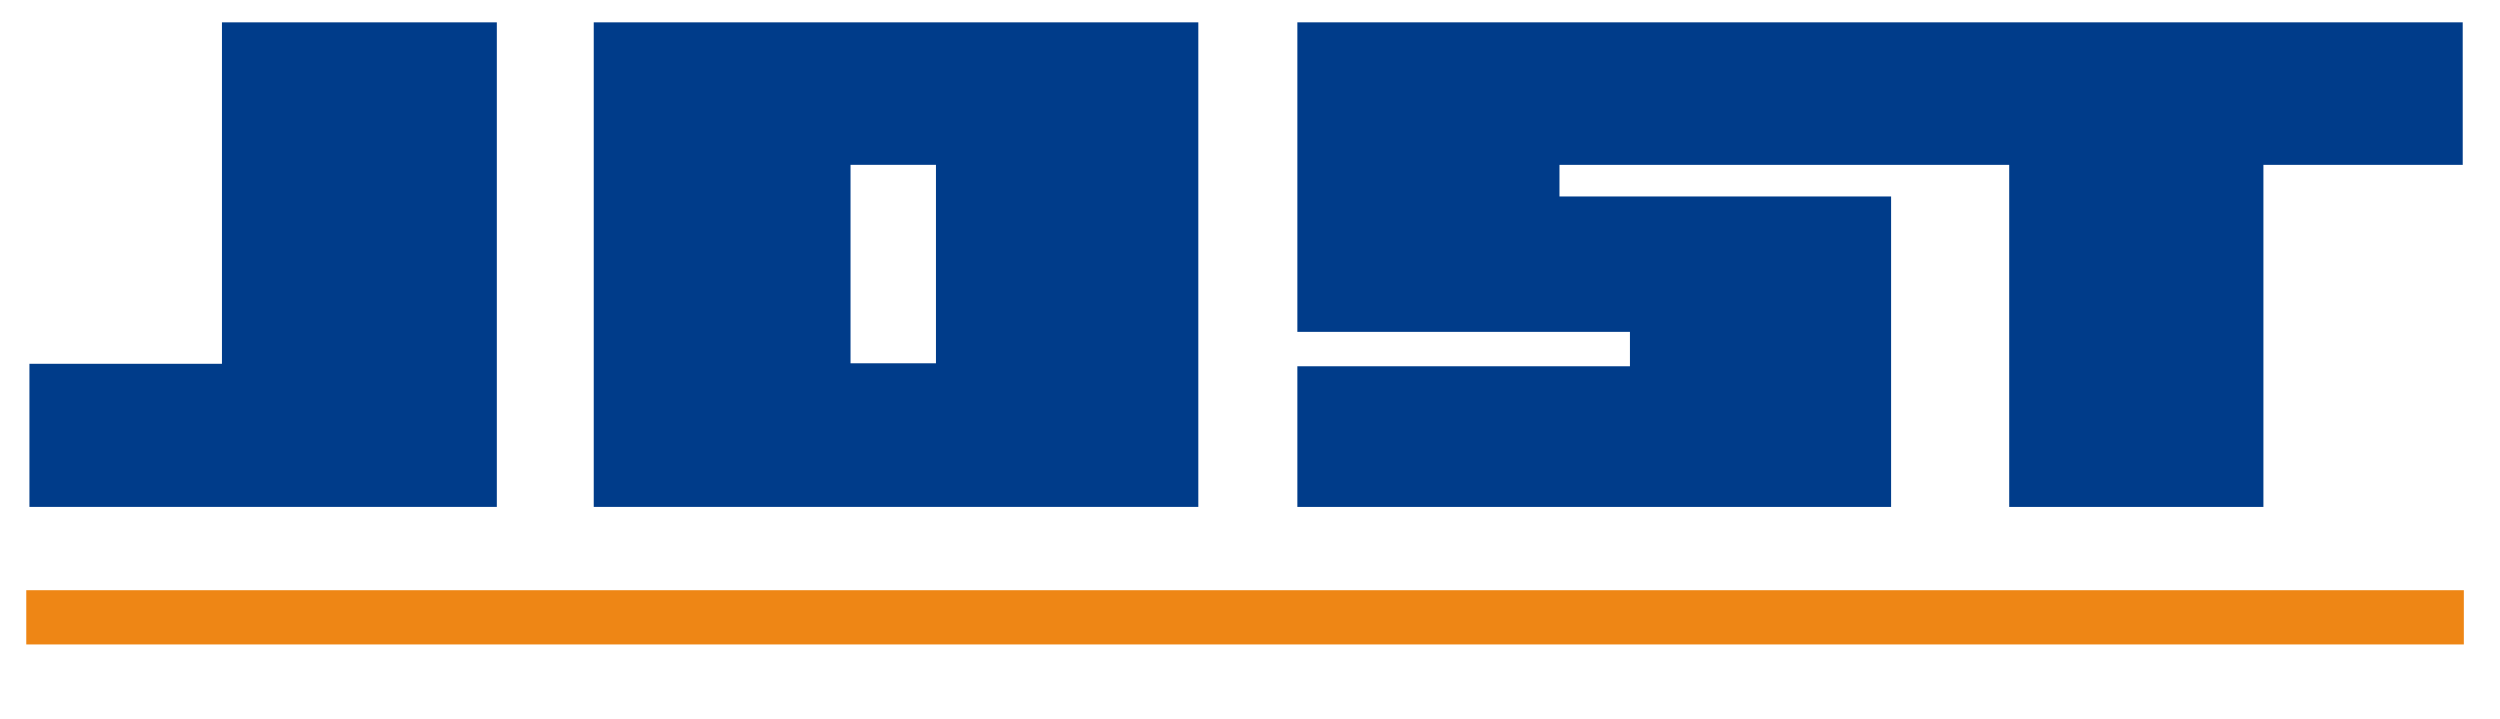
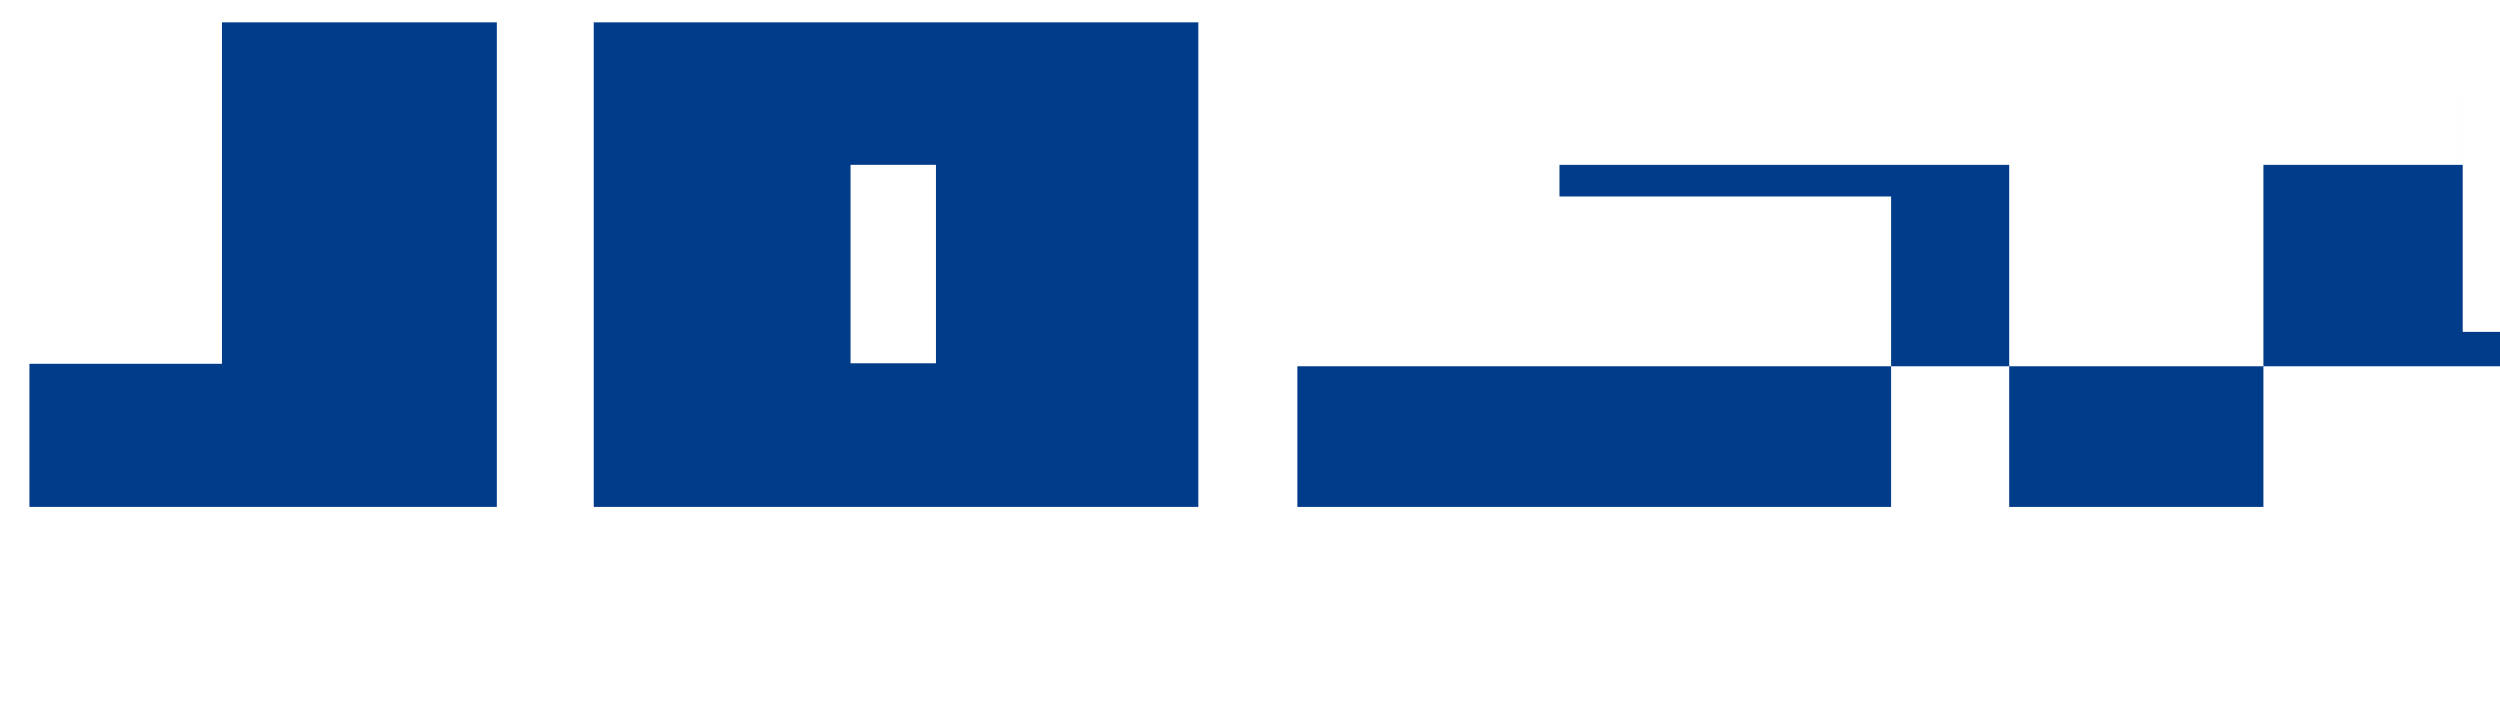
<svg xmlns="http://www.w3.org/2000/svg" id="svg8" version="1.1" viewBox="0 0 211.667 60.854" height="230" width="800">
  <defs id="defs2" />
  <path style="fill:#003c8a;fill-opacity:1;fill-rule:evenodd;stroke:none;stroke-width:0.275px;stroke-linecap:butt;stroke-linejoin:miter;stroke-opacity:1" d="M 18.792,1.892 V 30.801 H 2.492 V 42.918 H 42.065 V 1.892 Z" id="path834" />
  <path style="fill:#003c8a;fill-opacity:1;fill-rule:evenodd;stroke:none;stroke-width:0.275px;stroke-linecap:butt;stroke-linejoin:miter;stroke-opacity:1" d="m 50.27,1.892 v 41.026 h 51.188 V 1.892 Z m 21.742,12.064 h 7.233 v 16.802 h -7.233 z" id="path836" />
-   <path style="fill:#003c8a;fill-opacity:1;fill-rule:evenodd;stroke:none;stroke-width:0.275px;stroke-linecap:butt;stroke-linejoin:miter;stroke-opacity:1" d="M 208.51,1.892 H 109.843 V 28.098 h 28.159 v 2.91 H 109.843 V 42.918 h 50.27 V 16.636 h -28.077 v -2.68 h 38.077 V 42.918 h 21.523 V 13.956 h 16.875 z" id="path842" />
-   <rect style="opacity:1;fill:#ee8615;fill-opacity:1;fill-rule:nonzero;stroke:none;stroke-width:0.193;stroke-linecap:round;stroke-linejoin:round;stroke-miterlimit:4;stroke-dasharray:none;stroke-dashoffset:0;stroke-opacity:1;paint-order:markers fill stroke" id="rect896" width="206.381" height="4.593" x="2.224" y="49.97" />
+   <path style="fill:#003c8a;fill-opacity:1;fill-rule:evenodd;stroke:none;stroke-width:0.275px;stroke-linecap:butt;stroke-linejoin:miter;stroke-opacity:1" d="M 208.51,1.892 V 28.098 h 28.159 v 2.91 H 109.843 V 42.918 h 50.27 V 16.636 h -28.077 v -2.68 h 38.077 V 42.918 h 21.523 V 13.956 h 16.875 z" id="path842" />
</svg>